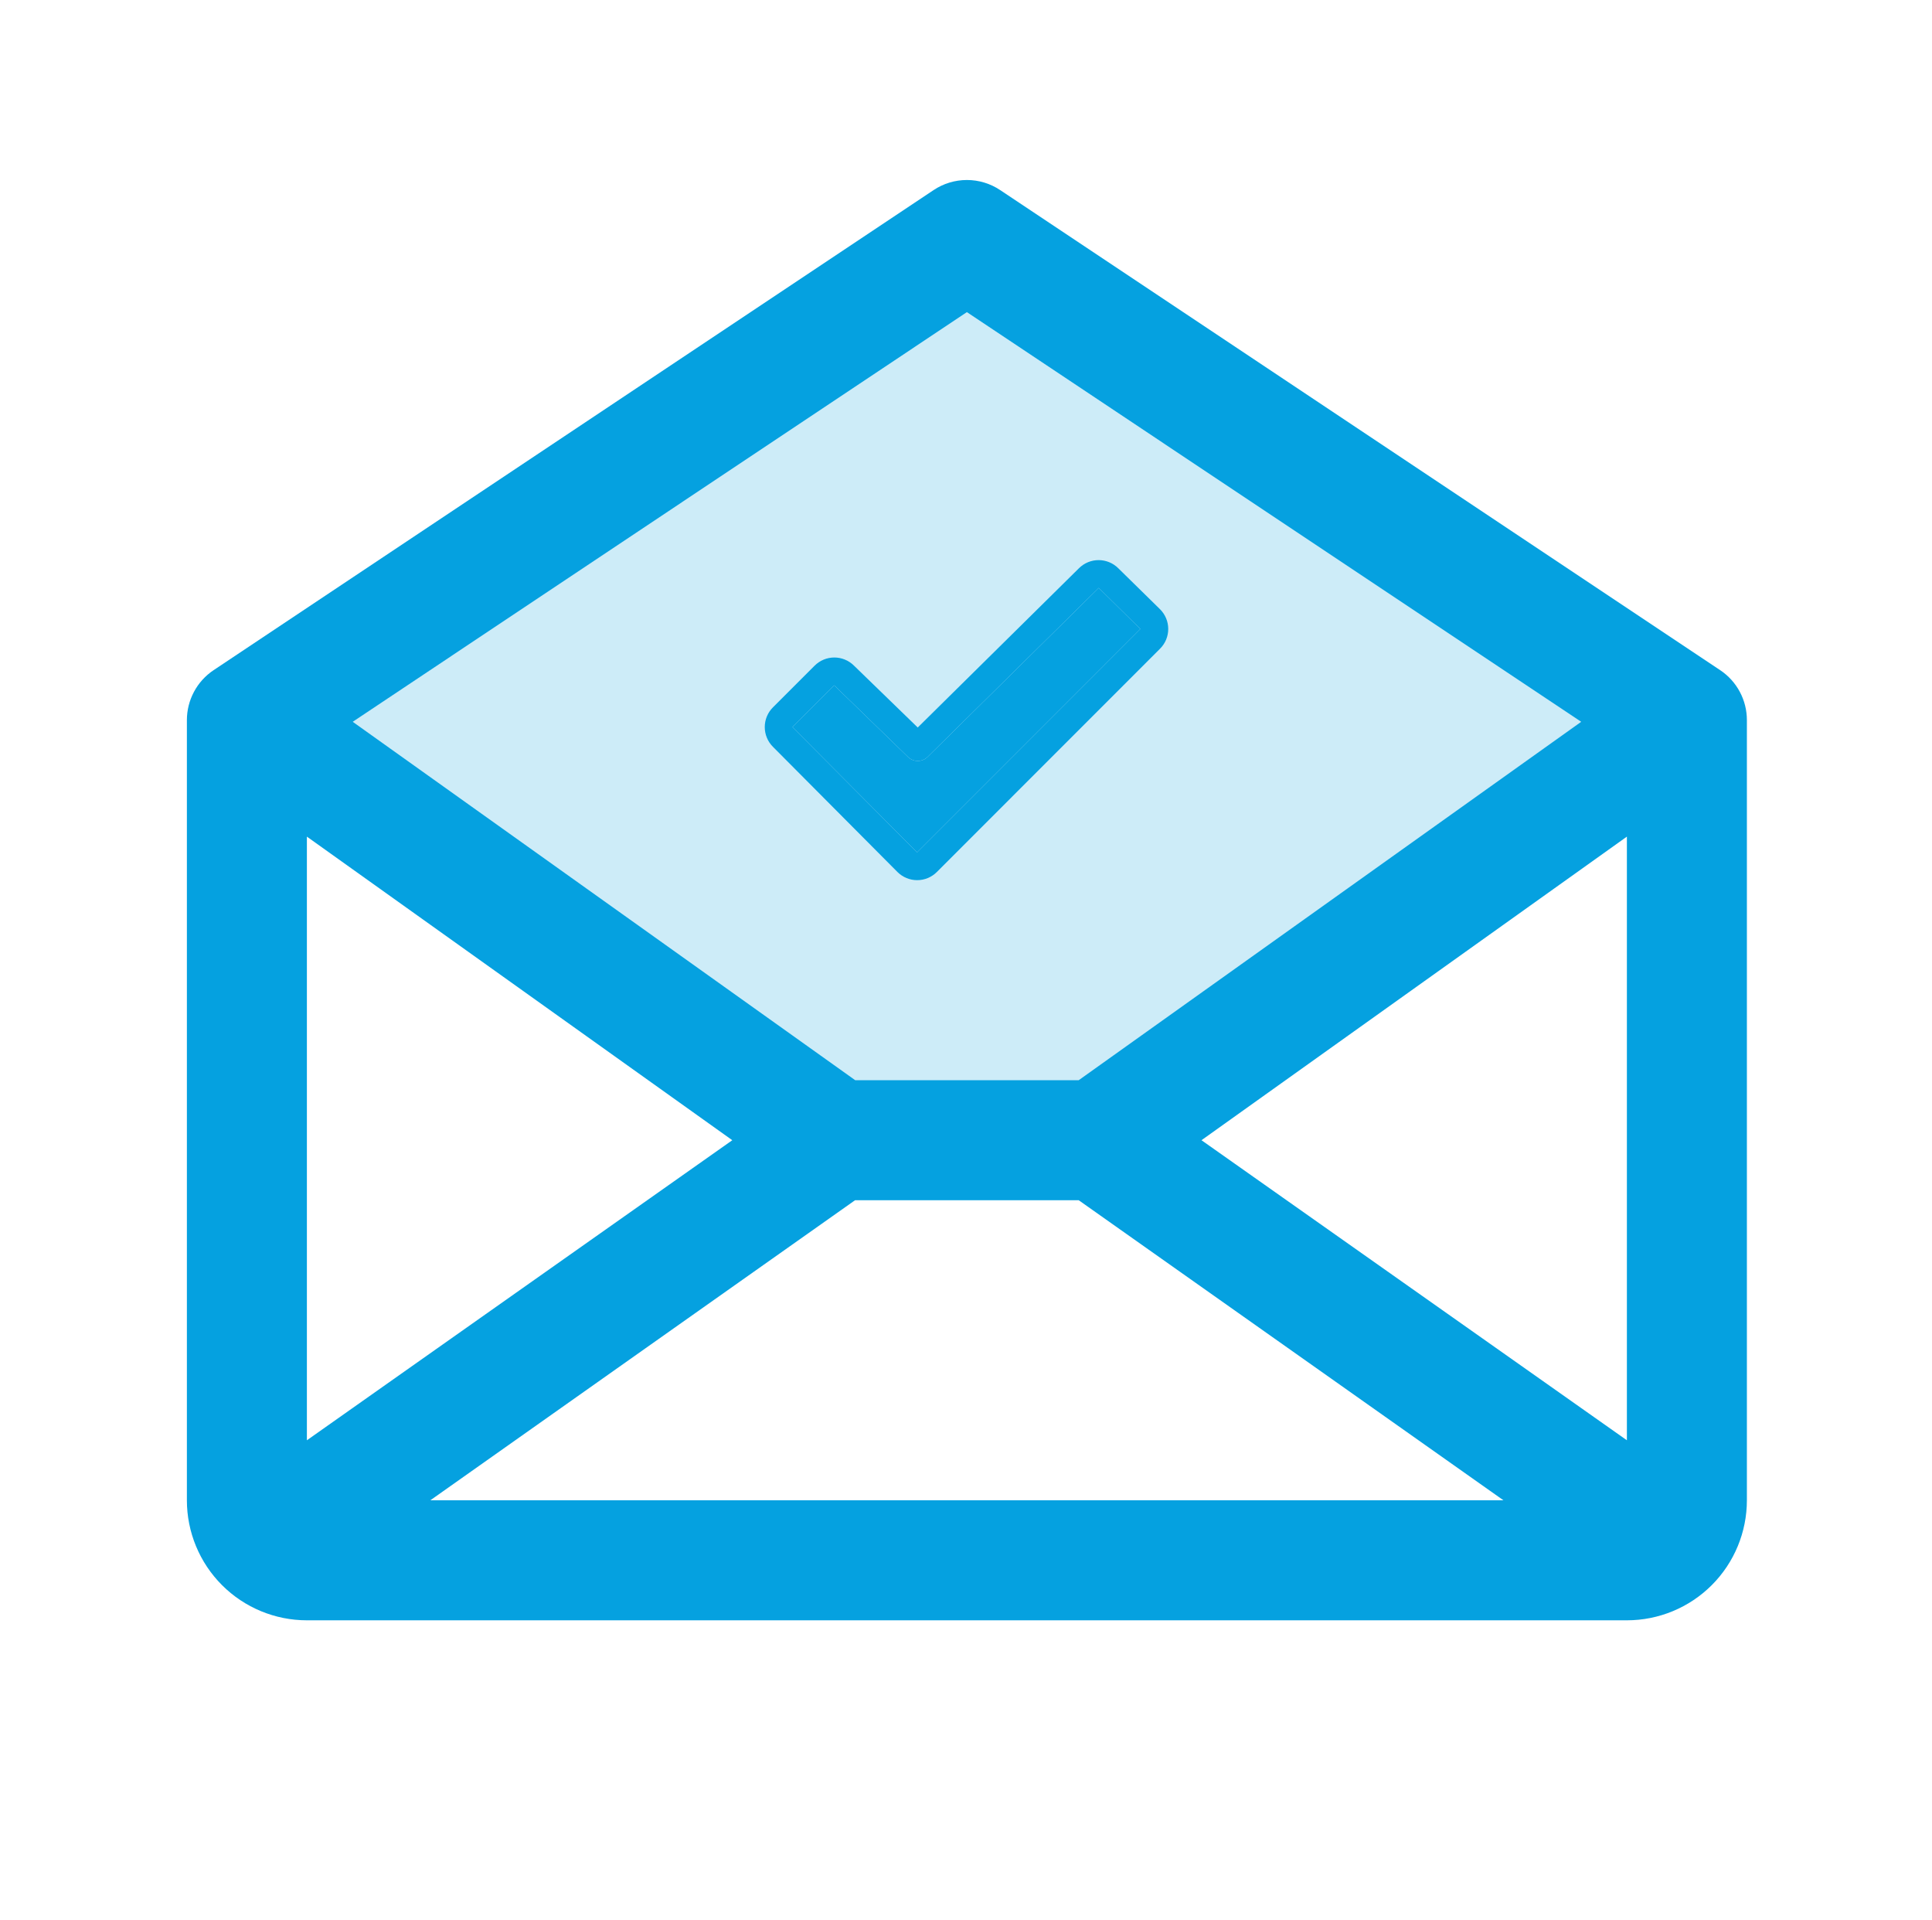
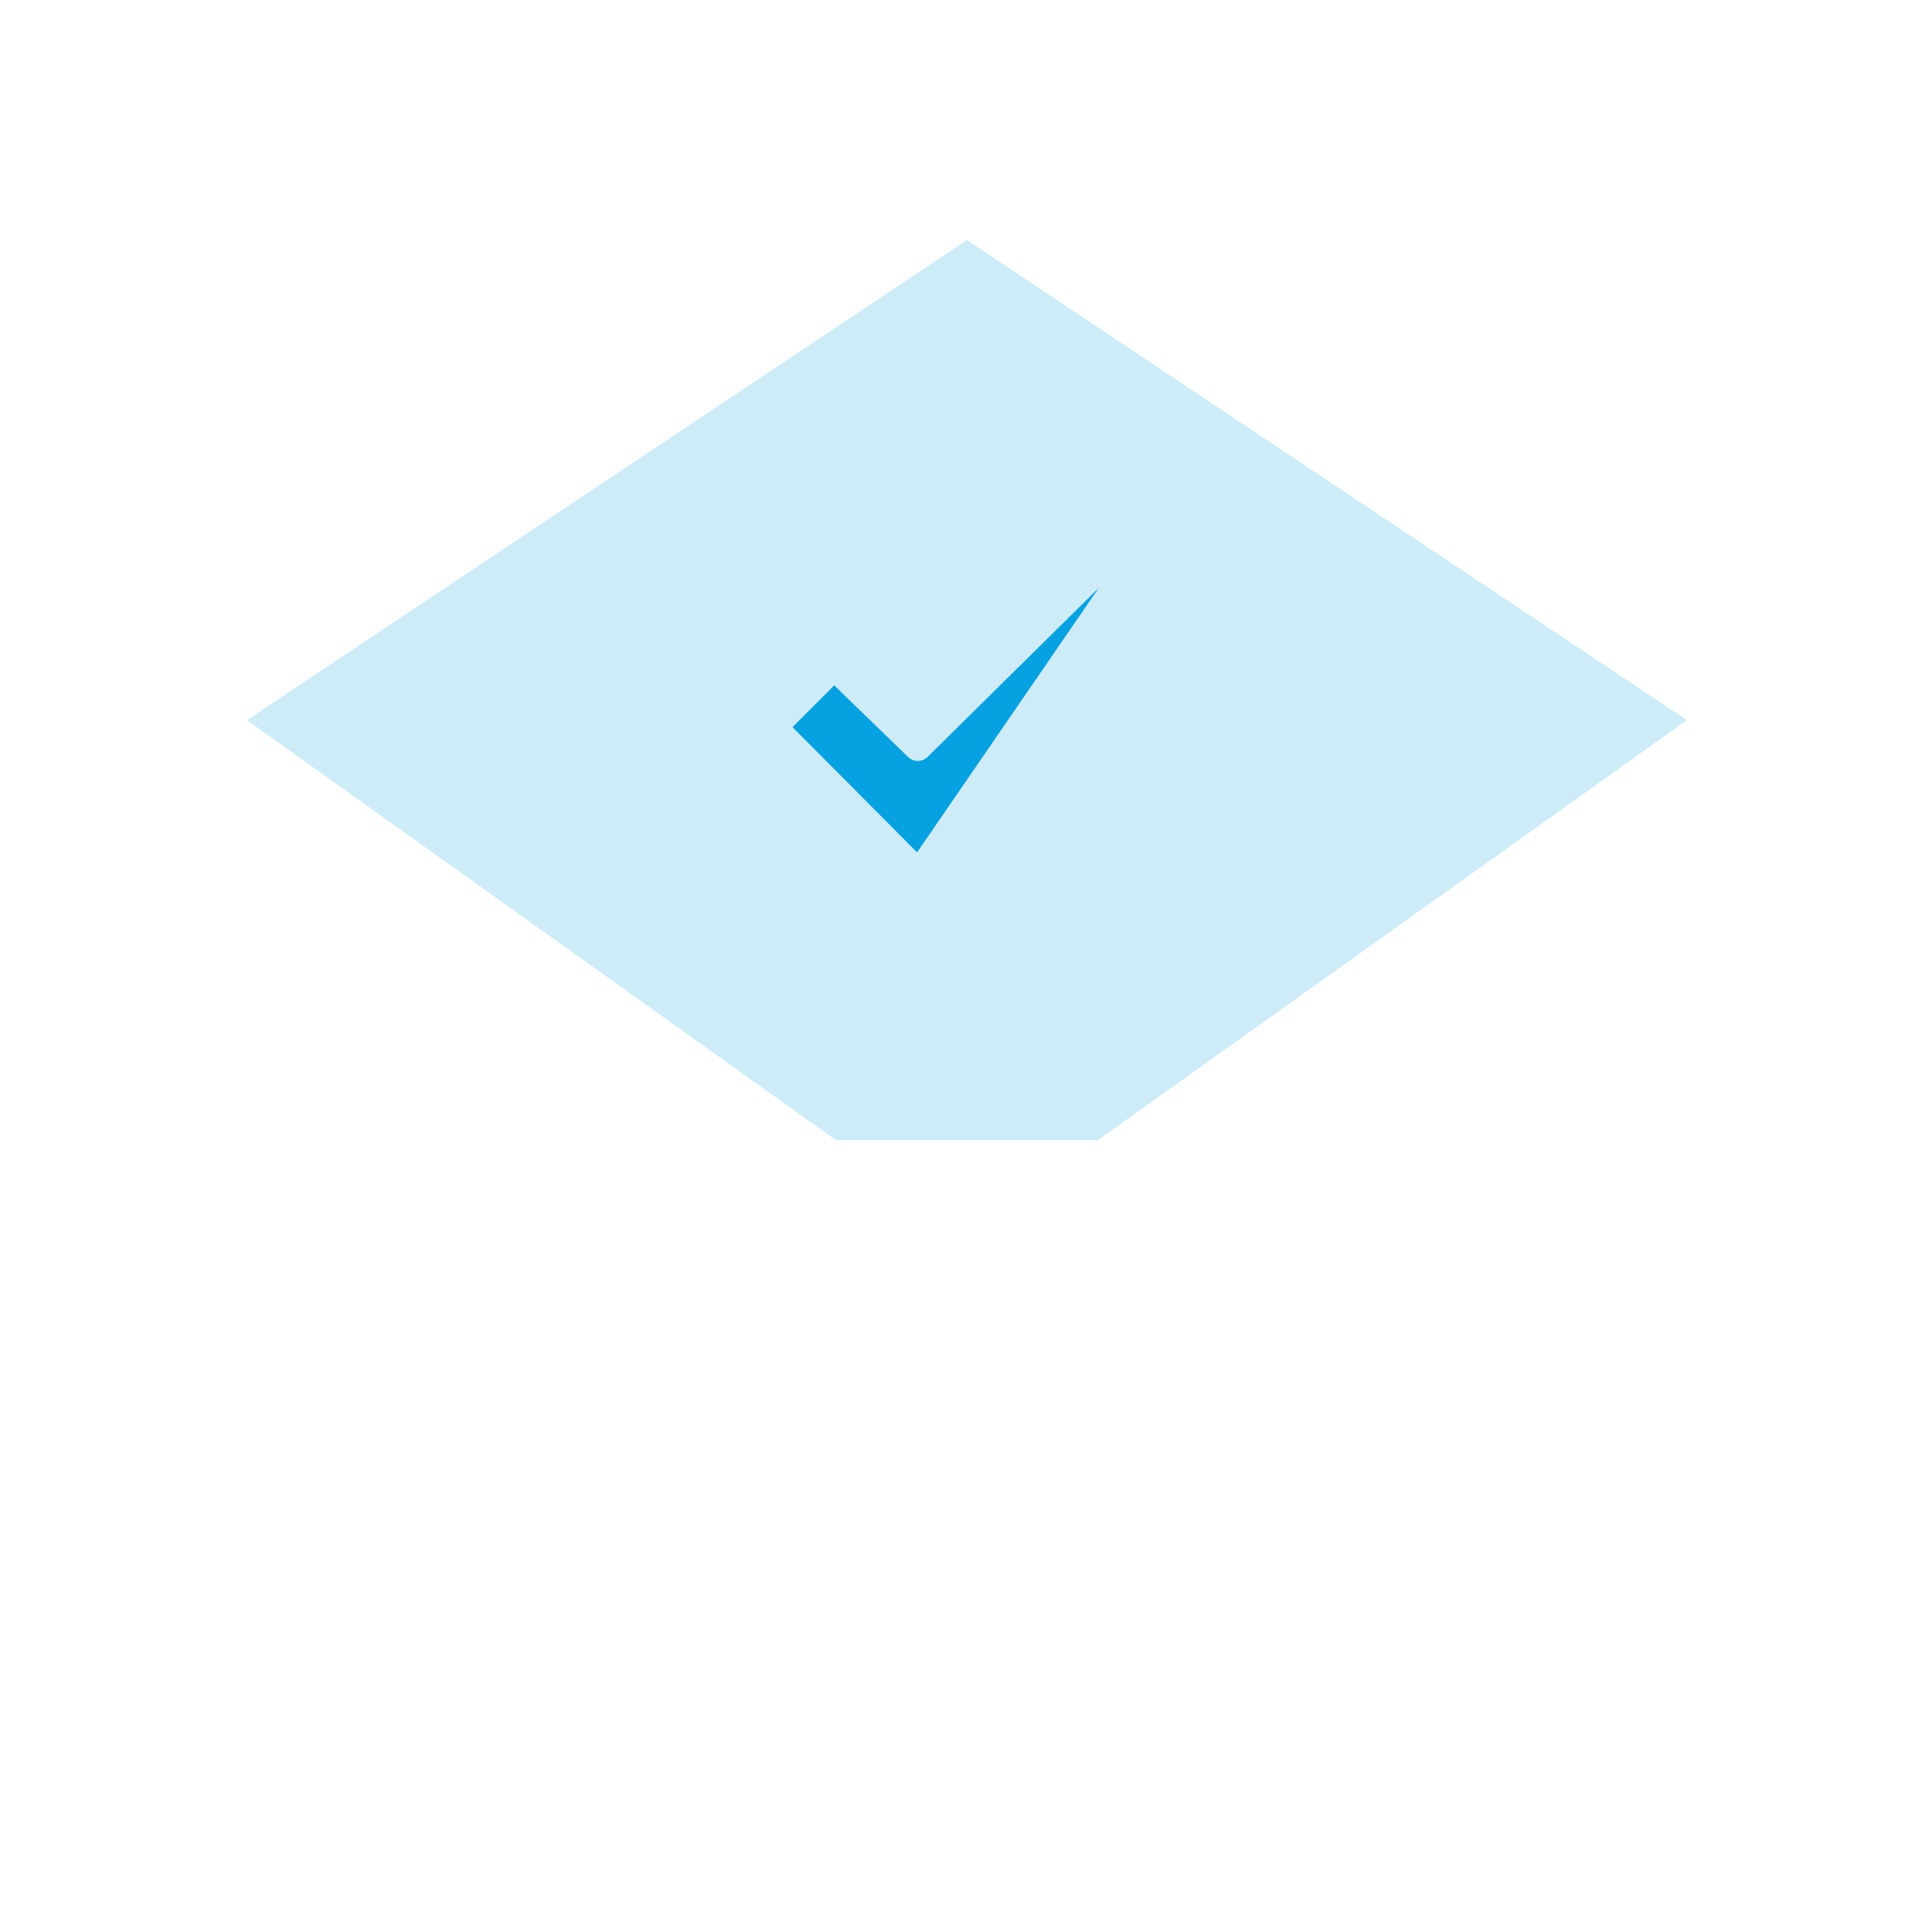
<svg xmlns="http://www.w3.org/2000/svg" width="161" height="160" viewBox="0 0 161 160" fill="none">
  <path opacity="0.2" d="M140.574 60L91.481 95L69.668 95L20.574 60L80.574 20L140.574 60Z" fill="#05A1E0" />
-   <path d="M143.349 55.837L83.349 15.838C82.528 15.289 81.562 14.997 80.574 14.997C79.587 14.997 78.621 15.289 77.799 15.838L17.799 55.837C17.114 56.294 16.553 56.913 16.165 57.64C15.777 58.366 15.574 59.177 15.574 60L15.574 125C15.574 127.652 16.628 130.196 18.503 132.071C20.378 133.946 22.922 135 25.574 135H135.574C138.226 135 140.77 133.946 142.645 132.071C144.521 130.196 145.574 127.652 145.574 125V60C145.575 59.177 145.372 58.366 144.984 57.64C144.596 56.913 144.034 56.294 143.349 55.837ZM61.024 95L25.574 120V69.706L61.024 95ZM71.255 100H89.893L125.287 125L35.862 125L71.255 100ZM100.124 95L135.574 69.706V120L100.124 95ZM80.574 26.006L131.768 60.138L89.893 90H71.268L29.393 60.138L80.574 26.006Z" fill="#05A1E0" />
-   <path d="M96.667 50.758L93.188 47.343C92.754 46.91 92.165 46.667 91.551 46.667C90.937 46.667 90.349 46.91 89.914 47.343L76.478 60.614L71.159 55.453C70.724 55.022 70.135 54.78 69.522 54.781C68.908 54.783 68.32 55.027 67.886 55.461L64.407 58.94C63.973 59.374 63.73 59.964 63.73 60.578C63.73 61.193 63.973 61.782 64.407 62.217L74.789 72.654C75.005 72.869 75.26 73.04 75.542 73.157C75.823 73.273 76.125 73.333 76.429 73.333C76.734 73.333 77.036 73.273 77.317 73.157C77.599 73.04 77.854 72.869 78.07 72.654L96.674 54.044C96.89 53.829 97.061 53.572 97.178 53.29C97.294 53.008 97.354 52.705 97.353 52.4C97.353 52.095 97.292 51.792 97.174 51.511C97.056 51.229 96.884 50.973 96.667 50.758ZM76.423 71.017L66.041 60.581L69.52 57.102C69.524 57.105 69.528 57.109 69.532 57.113L75.671 63.069C75.887 63.282 76.178 63.4 76.482 63.4C76.785 63.4 77.076 63.282 77.293 63.069L91.562 48.984L95.032 52.405L76.423 71.017Z" fill="#05A1E0" />
-   <path d="M76.423 71.017L66.041 60.581L69.52 57.102C69.524 57.105 69.528 57.109 69.532 57.113L75.671 63.069C75.887 63.282 76.178 63.4 76.482 63.4C76.785 63.4 77.076 63.282 77.293 63.069L91.562 48.984L95.032 52.405L76.423 71.017Z" fill="#05A1E0" />
+   <path d="M76.423 71.017L66.041 60.581L69.52 57.102C69.524 57.105 69.528 57.109 69.532 57.113L75.671 63.069C75.887 63.282 76.178 63.4 76.482 63.4C76.785 63.4 77.076 63.282 77.293 63.069L91.562 48.984L76.423 71.017Z" fill="#05A1E0" />
</svg>